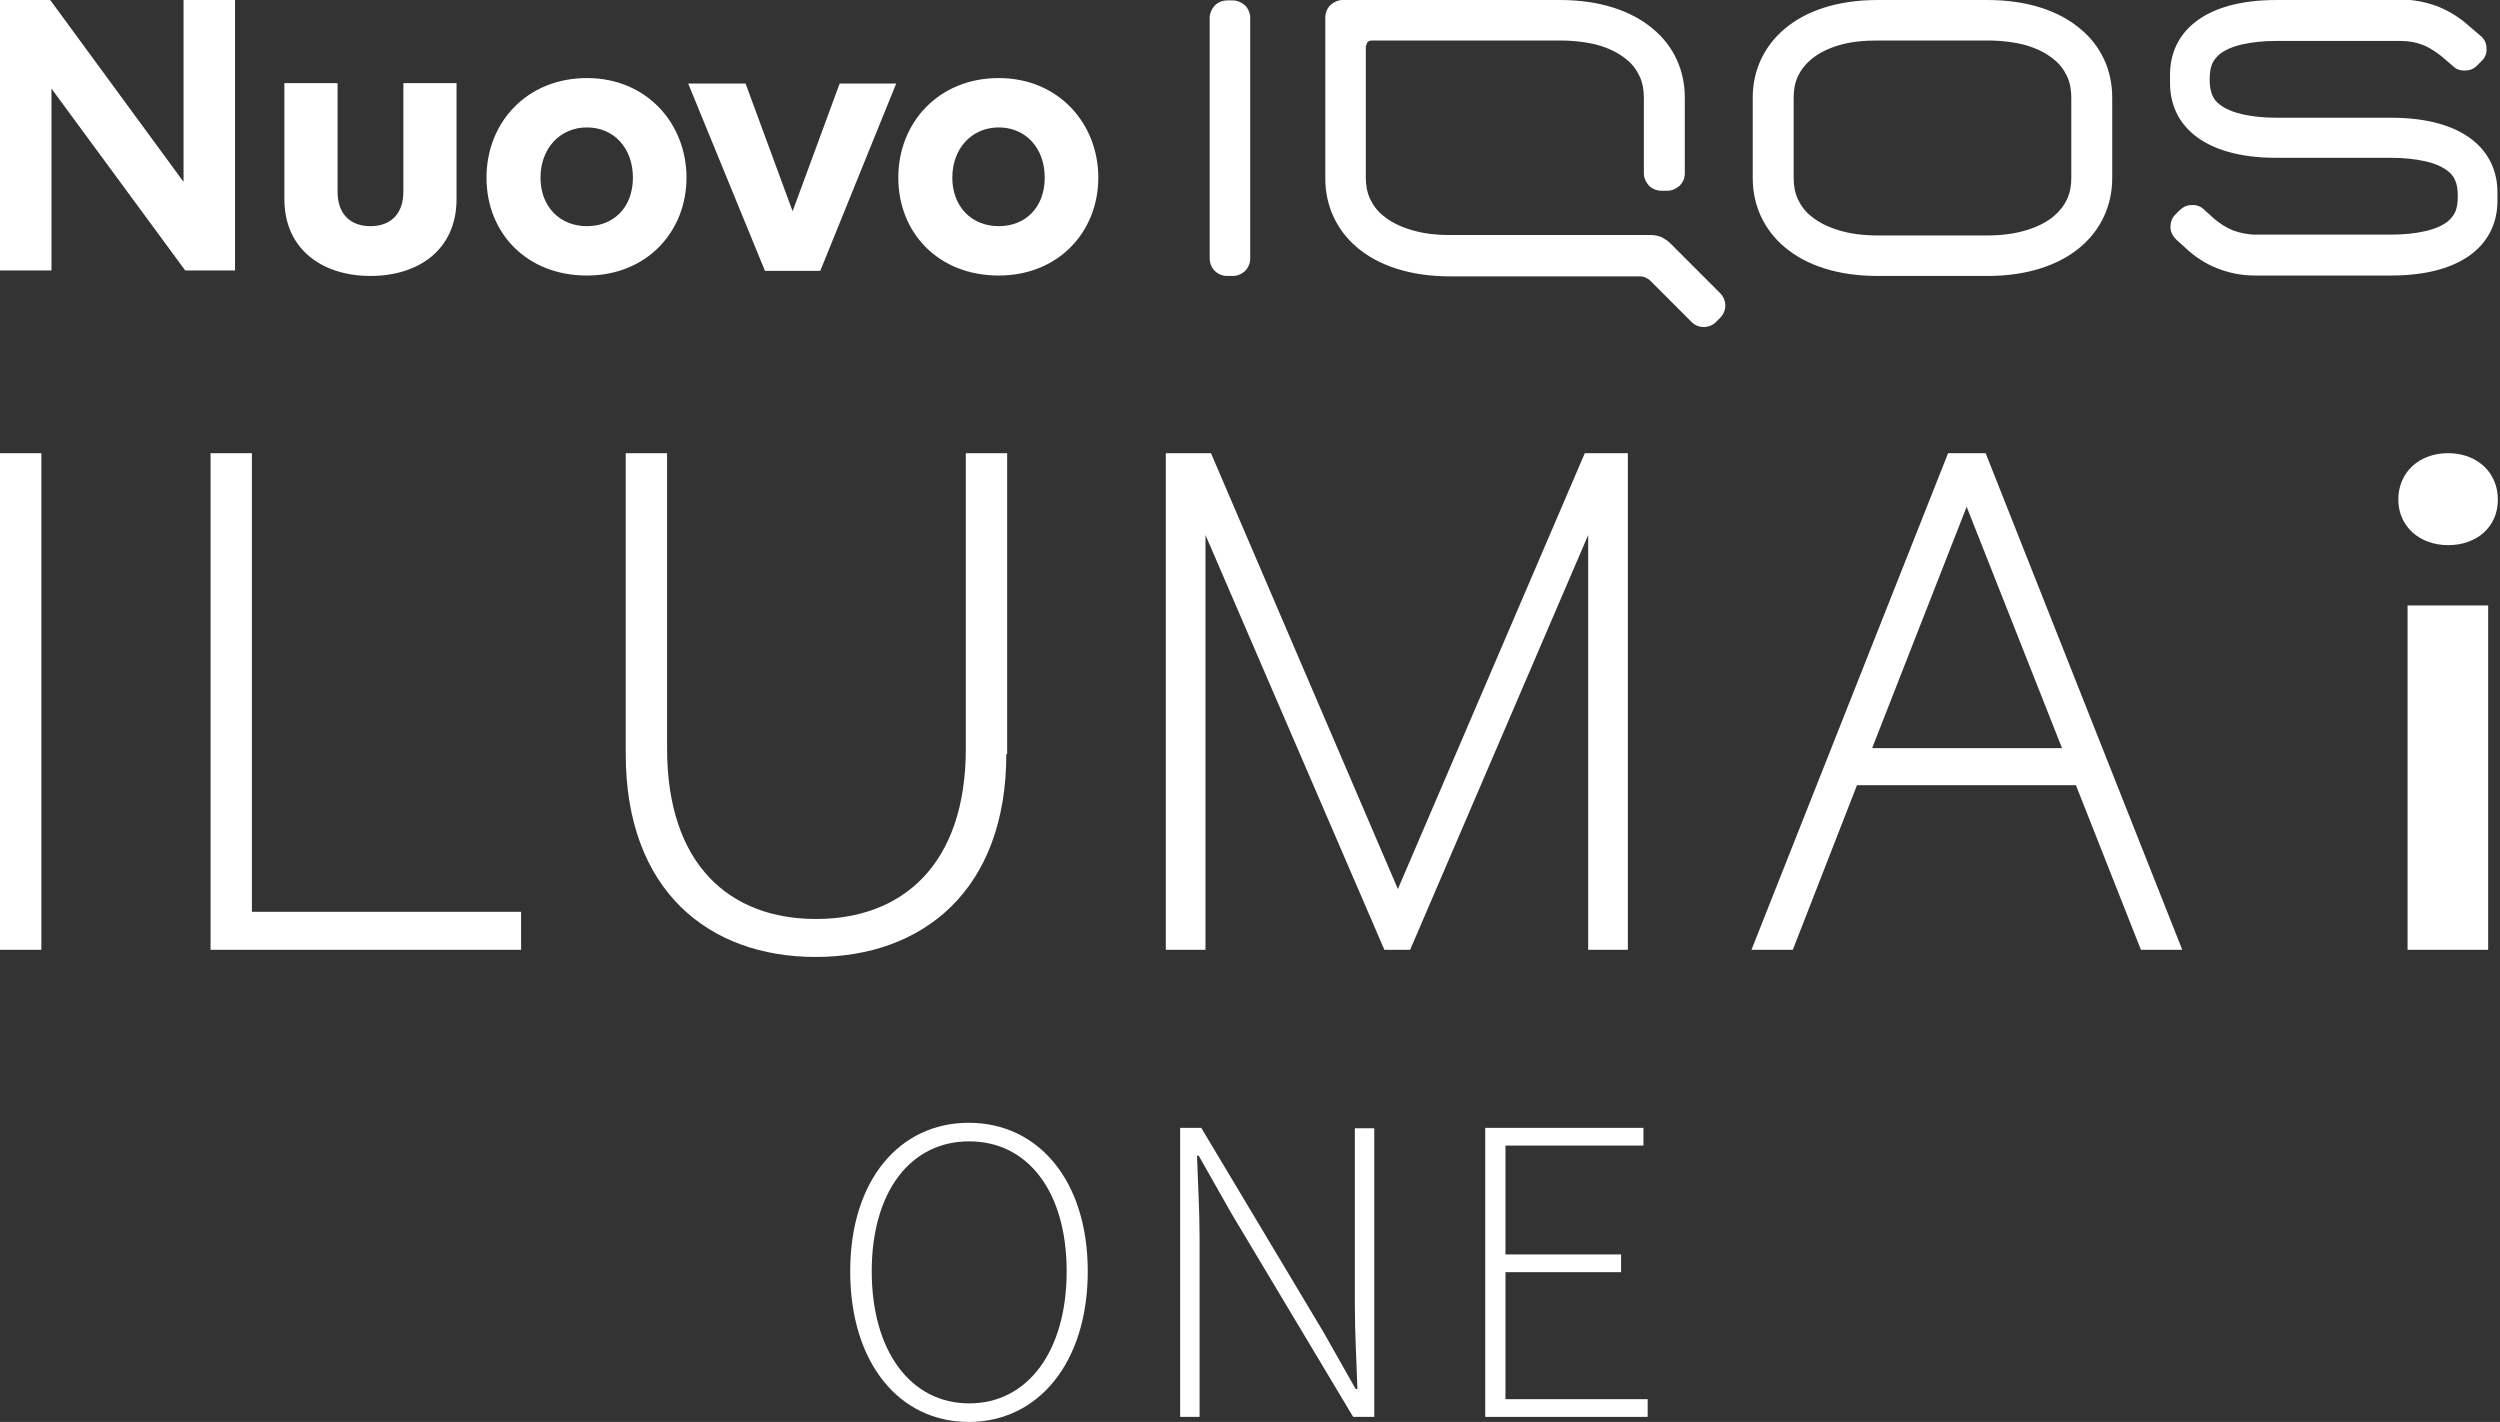
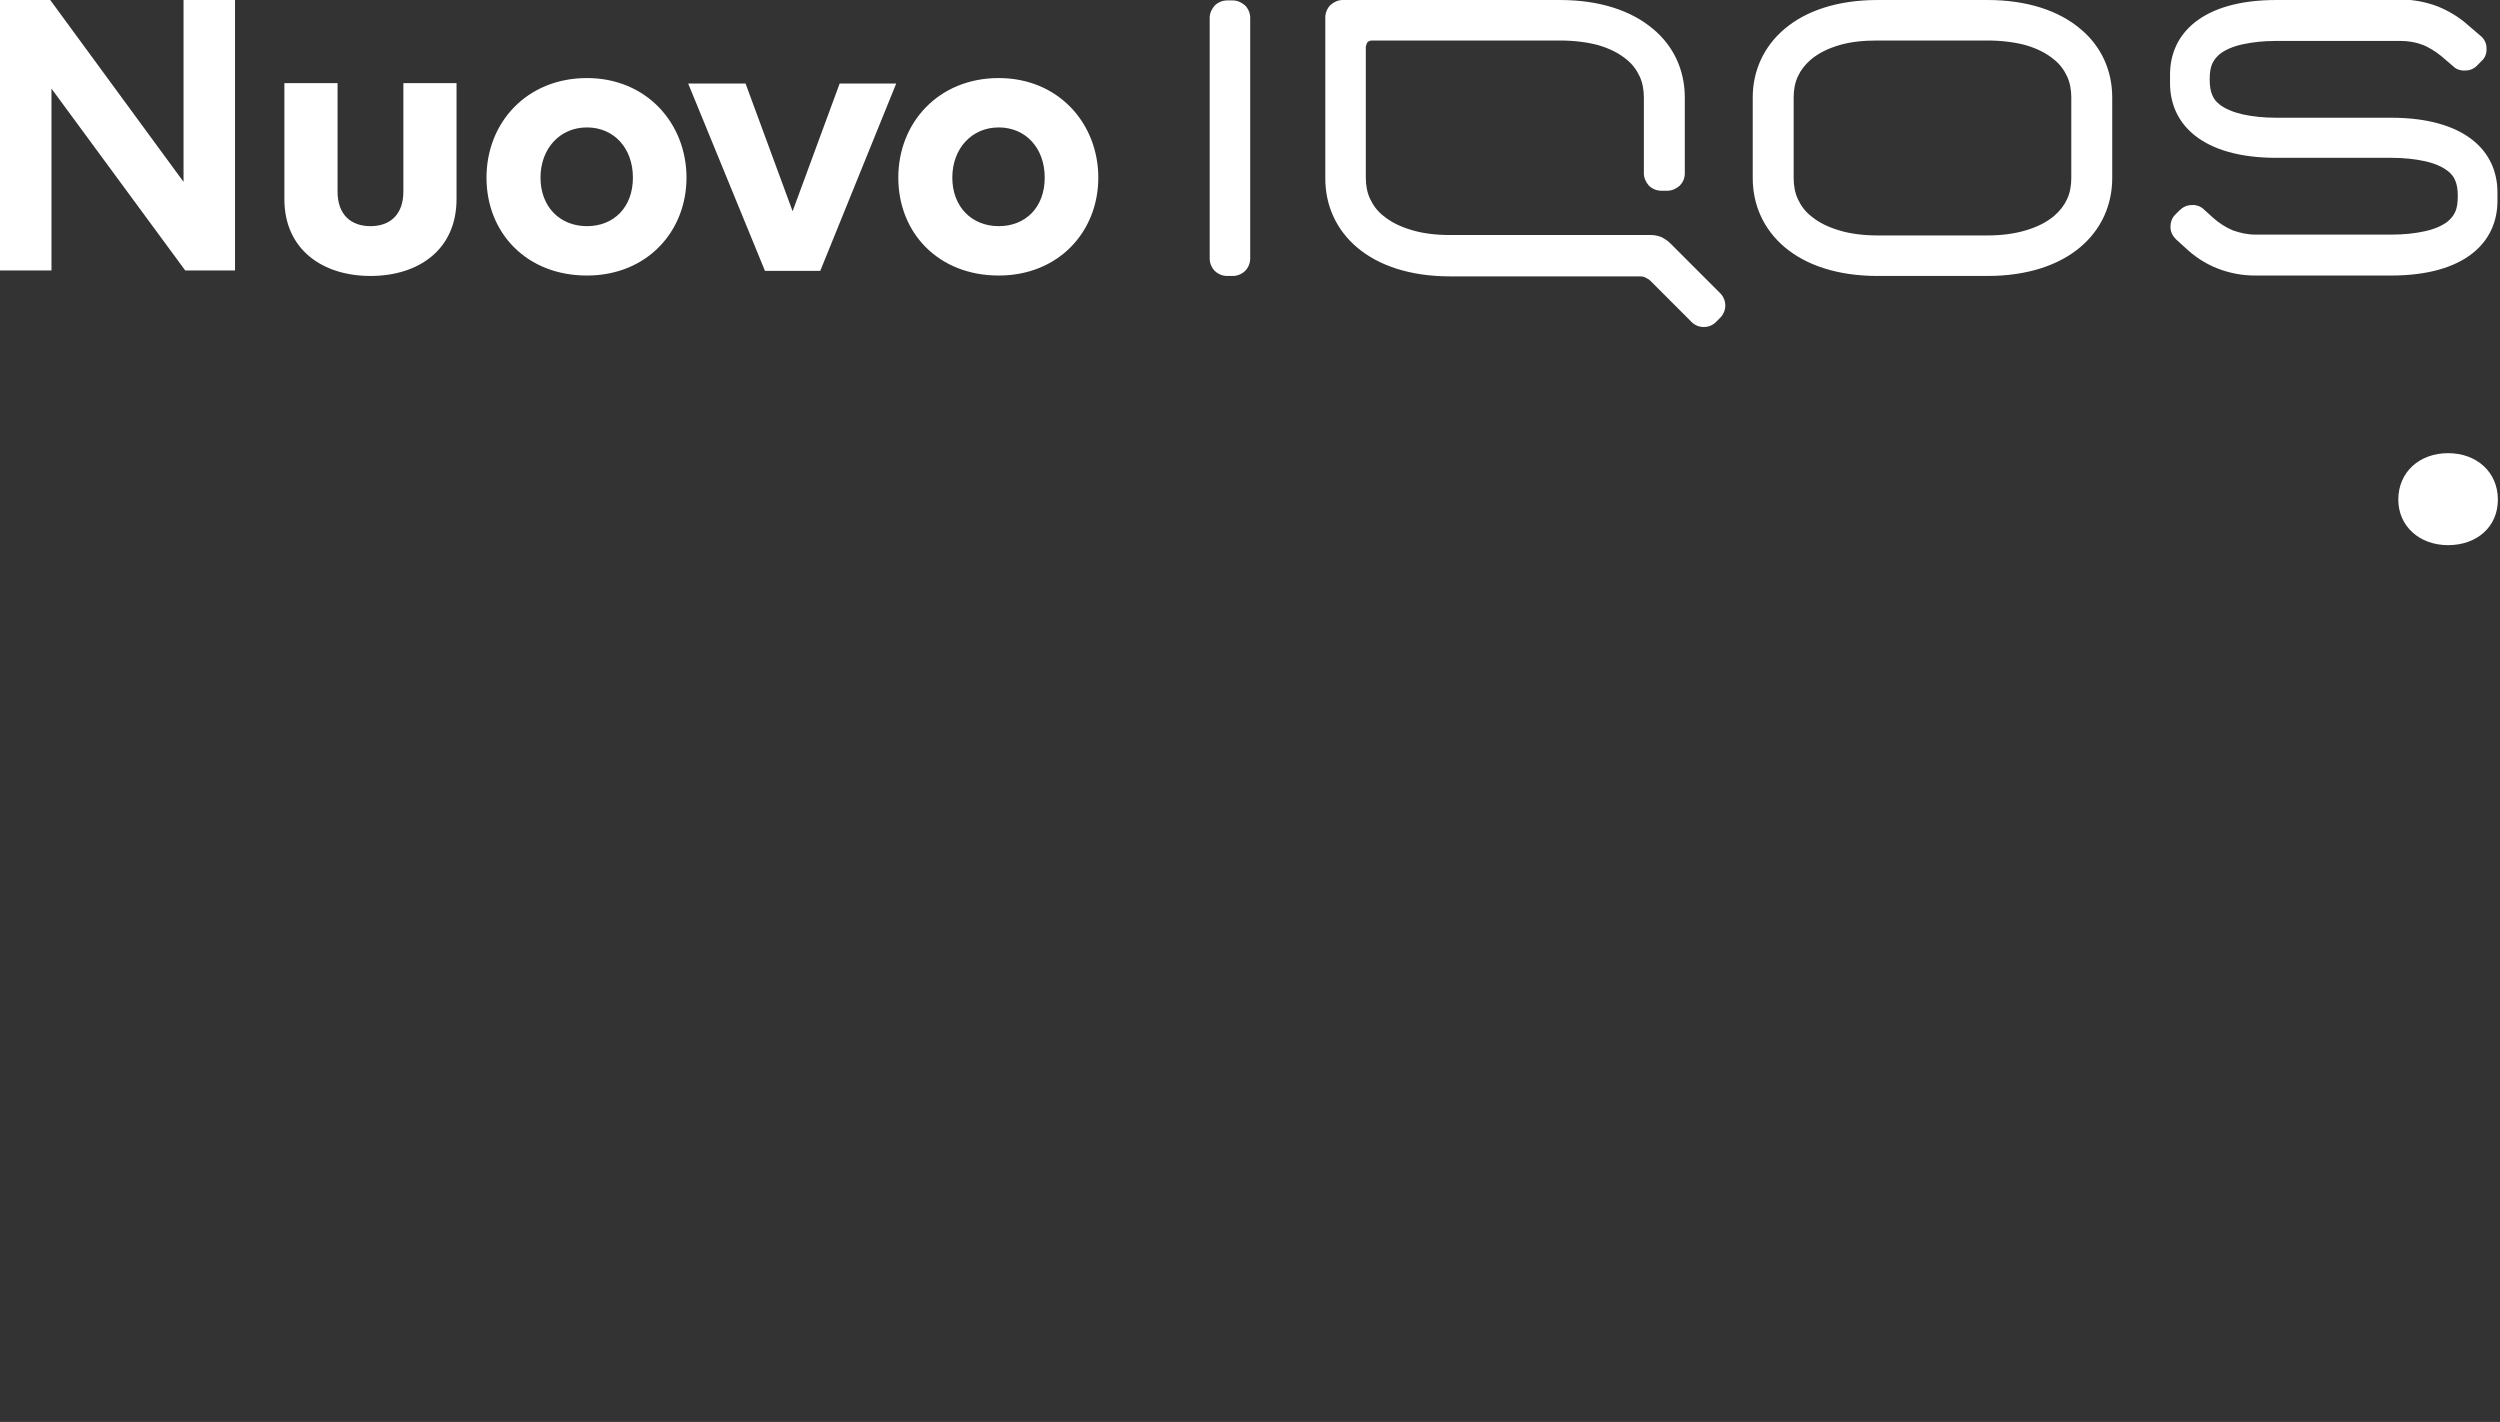
<svg xmlns="http://www.w3.org/2000/svg" width="269" height="153" viewBox="0 0 269 153" fill="none">
  <rect x="0" y="0" width="269" height="153" fill="#333333" stroke="none" />
  <g clip-path="url(#clip0_20_963)">
-     <path d="M91.482 136.793C91.482 126.987 96.794 120.812 104.24 120.812C111.686 120.812 117.043 126.987 117.043 136.793C117.043 146.6 111.731 153.001 104.24 153.001C96.749 153.001 91.482 146.645 91.482 136.793ZM114.773 136.793C114.773 128.213 110.596 122.81 104.285 122.81C97.975 122.81 93.798 128.213 93.798 136.793C93.798 145.374 97.975 151.004 104.285 151.004C110.596 151.004 114.773 145.374 114.773 136.793Z" fill="white" />
-     <path d="M126.985 121.358H129.255L142.376 143.286L145.872 149.46H146.054C145.963 146.464 145.781 143.422 145.781 140.426V121.403H147.87V152.457H145.6L132.479 130.528L128.983 124.354H128.801C128.892 127.305 129.074 130.165 129.074 133.162V152.457H126.985V121.403V121.358Z" fill="white" />
-     <path d="M159.81 121.358H176.835V123.264H161.989V134.978H174.429V136.885H161.989V150.55H177.289V152.457H159.81V121.403V121.358Z" fill="white" />
-     <path d="M258.057 53.755C258.057 50.804 260.327 48.761 263.414 48.761C266.501 48.761 268.771 50.804 268.771 53.755C268.771 56.706 266.501 58.658 263.414 58.658C260.327 58.658 258.057 56.615 258.057 53.755ZM259.055 65.151H267.727V102.198H259.055V65.151Z" fill="white" />
-     <path d="M175.156 102.198H170.888V57.569L151.729 102.198H148.959L129.71 57.569V102.198H125.442V48.761H130.3L150.412 95.66L170.525 48.761H175.156V102.198ZM108.28 81.132C108.28 95.841 99.246 102.969 87.759 102.969C76.273 102.969 67.329 95.841 67.329 81.132V48.761H71.778V80.541C71.778 93.072 78.543 98.883 87.805 98.883C97.067 98.883 103.922 93.072 103.922 80.541V48.761H108.371V81.132H108.28ZM56.07 102.198H22.655V48.761H27.104V98.112H56.07V102.198ZM4.449 102.198H0V48.761H4.449V102.198ZM201.442 80.496L211.612 54.527L221.873 80.496H201.442ZM213.701 48.761H209.615L188.458 102.198H192.907L199.808 84.491H223.371L230.363 102.198H234.812L213.655 48.761H213.701Z" fill="white" />
+     <path d="M258.057 53.755C258.057 50.804 260.327 48.761 263.414 48.761C266.501 48.761 268.771 50.804 268.771 53.755C268.771 56.706 266.501 58.658 263.414 58.658C260.327 58.658 258.057 56.615 258.057 53.755ZM259.055 65.151V102.198H259.055V65.151Z" fill="white" />
    <path d="M213.836 4.359C215.38 4.359 216.787 4.541 217.968 4.859C219.194 5.222 220.192 5.721 221.01 6.402C221.645 6.902 222.099 7.537 222.417 8.218C222.735 8.899 222.871 9.671 222.871 10.488V19.16C222.871 19.977 222.735 20.749 222.417 21.43C222.099 22.111 221.645 22.701 221.01 23.246C220.192 23.927 219.194 24.426 217.968 24.79C216.742 25.153 215.38 25.334 213.836 25.334H202.032C200.489 25.334 199.081 25.153 197.901 24.79C196.675 24.426 195.676 23.927 194.859 23.246C194.223 22.747 193.769 22.111 193.452 21.43C193.134 20.749 192.998 19.977 192.998 19.16V10.488C192.998 9.671 193.134 8.899 193.452 8.218C193.769 7.537 194.223 6.947 194.859 6.402C195.676 5.721 196.675 5.222 197.901 4.859C199.127 4.495 200.489 4.359 202.032 4.359H213.836ZM213.836 0.001H202.032C197.674 0.001 194.314 1.181 192.044 3.088C189.774 4.995 188.594 7.628 188.594 10.488V19.16C188.594 22.066 189.774 24.699 192.044 26.606C194.314 28.512 197.674 29.693 202.032 29.693H213.836C218.195 29.693 221.554 28.512 223.825 26.606C226.095 24.699 227.275 22.066 227.275 19.16V10.488C227.275 7.583 226.095 4.95 223.825 3.088C221.554 1.181 218.195 0.001 213.836 0.001ZM179.695 26.152C179.423 25.879 179.105 25.698 178.787 25.516C178.424 25.38 178.061 25.289 177.698 25.289H155.996C154.452 25.289 153.045 25.107 151.865 24.744C150.639 24.381 149.64 23.882 148.823 23.201C148.187 22.701 147.733 22.066 147.415 21.384C147.098 20.703 146.961 19.932 146.961 19.114V4.995C146.961 4.995 147.052 4.677 147.143 4.541C147.234 4.45 147.415 4.359 147.597 4.359H167.846C169.389 4.359 170.797 4.541 171.977 4.859C173.203 5.222 174.202 5.721 175.019 6.402C175.654 6.902 176.108 7.537 176.426 8.218C176.744 8.899 176.88 9.671 176.88 10.488V18.66C176.88 19.16 177.107 19.614 177.425 19.977C177.743 20.295 178.242 20.522 178.742 20.522H179.423C179.922 20.522 180.376 20.295 180.739 19.977C181.057 19.659 181.284 19.205 181.284 18.66V10.488C181.284 7.583 180.104 4.95 177.834 3.088C175.564 1.181 172.204 0.001 167.846 0.001H144.464C143.965 0.001 143.511 0.228 143.148 0.546C142.83 0.863 142.603 1.363 142.603 1.862V19.205C142.603 22.111 143.783 24.744 146.053 26.651C148.323 28.558 151.683 29.738 156.041 29.738H176.472C176.472 29.738 176.88 29.738 177.062 29.874C177.244 29.965 177.425 30.056 177.561 30.192L179.786 32.417L182.011 34.642C182.374 35.005 182.828 35.186 183.327 35.186C183.827 35.186 184.281 35.005 184.644 34.642L184.871 34.414L185.098 34.188C185.461 33.824 185.643 33.325 185.643 32.871C185.643 32.417 185.461 31.918 185.098 31.554L182.419 28.876L179.741 26.197L179.695 26.152ZM244.936 0.001C240.941 0.001 238.08 0.909 236.219 2.362C234.357 3.814 233.495 5.812 233.495 8.037V8.945C233.495 11.169 234.357 13.167 236.219 14.62C238.08 16.073 240.941 16.981 244.936 16.981H257.33C258.692 16.981 259.873 17.117 260.917 17.344C261.961 17.571 262.778 17.934 263.368 18.388C263.732 18.66 264.004 18.978 264.186 19.432C264.367 19.841 264.458 20.386 264.458 21.112C264.458 21.838 264.367 22.383 264.186 22.792C264.004 23.201 263.732 23.518 263.368 23.836C262.778 24.29 261.961 24.653 260.917 24.88C259.918 25.107 258.692 25.244 257.33 25.244H242.666C241.849 25.244 241.031 25.062 240.26 24.79C239.488 24.472 238.807 24.018 238.171 23.473L237.672 23.019L237.172 22.565C236.809 22.202 236.31 22.02 235.81 22.066C235.311 22.066 234.857 22.293 234.494 22.656L234.267 22.883L234.04 23.11C233.676 23.473 233.54 23.972 233.54 24.426C233.54 24.926 233.767 25.38 234.13 25.743L234.63 26.197L235.129 26.651C236.128 27.604 237.308 28.376 238.58 28.876C239.851 29.375 241.213 29.647 242.62 29.647H257.285C261.28 29.647 264.14 28.739 266.002 27.287C267.863 25.834 268.726 23.836 268.726 21.611V20.703C268.726 18.479 267.863 16.481 266.002 15.028C264.14 13.576 261.28 12.668 257.285 12.668H244.89C243.528 12.668 242.348 12.531 241.304 12.304C240.305 12.077 239.442 11.714 238.852 11.26C238.489 10.988 238.217 10.67 238.035 10.216C237.853 9.807 237.762 9.263 237.762 8.536C237.762 7.81 237.853 7.265 238.035 6.856C238.217 6.448 238.489 6.13 238.852 5.812C239.442 5.358 240.26 4.995 241.304 4.768C242.348 4.541 243.528 4.405 244.89 4.405H251.61H258.329C259.146 4.405 259.918 4.541 260.644 4.813C261.371 5.086 262.052 5.54 262.687 6.039L263.323 6.584L263.959 7.129C264.322 7.492 264.821 7.628 265.321 7.583C265.82 7.583 266.274 7.356 266.637 6.947L266.864 6.72L267.091 6.493C267.454 6.13 267.591 5.631 267.545 5.131C267.545 4.677 267.318 4.178 266.91 3.86L266.274 3.315L265.638 2.77C264.64 1.862 263.505 1.181 262.279 0.682C261.053 0.228 259.736 -0.045 258.374 -0.045H251.655H244.936V0.001ZM130.163 1.908V27.831C130.163 28.331 130.39 28.83 130.708 29.148C131.026 29.466 131.525 29.693 132.025 29.693H132.66C133.16 29.693 133.659 29.466 133.977 29.148C134.295 28.83 134.522 28.331 134.522 27.831V1.908C134.522 1.408 134.295 0.909 133.977 0.591C133.614 0.273 133.16 0.046 132.66 0.046H132.025C131.525 0.046 131.026 0.273 130.708 0.591C130.39 0.954 130.163 1.408 130.163 1.908Z" fill="white" />
    <path d="M107.463 24.335C104.558 24.335 102.469 22.246 102.469 19.114C102.469 15.981 104.558 13.711 107.463 13.711C110.369 13.711 112.412 15.936 112.412 19.114C112.412 22.292 110.369 24.335 107.463 24.335ZM107.463 29.647C113.91 29.647 118.178 24.925 118.178 19.114C118.178 13.302 113.91 8.399 107.463 8.399C101.016 8.399 96.658 13.166 96.658 19.114C96.658 25.061 100.971 29.647 107.463 29.647ZM85.308 22.791L80.223 8.989H74.048L82.311 29.147H88.259L96.431 8.989H90.347L85.262 22.791H85.308ZM63.152 24.335C60.247 24.335 58.158 22.246 58.158 19.114C58.158 15.981 60.247 13.711 63.152 13.711C66.058 13.711 68.101 15.936 68.101 19.114C68.101 22.292 66.058 24.335 63.152 24.335ZM63.152 29.647C69.599 29.647 73.867 24.925 73.867 19.114C73.867 13.302 69.599 8.399 63.152 8.399C56.705 8.399 52.347 13.166 52.347 19.114C52.347 25.061 56.66 29.647 63.152 29.647ZM39.862 29.692C45.083 29.692 49.123 26.832 49.123 21.429V8.944H43.403V20.612C43.403 23.109 41.95 24.335 39.862 24.335C37.773 24.335 36.321 23.109 36.321 20.612V8.944H30.6V21.429C30.6 26.832 34.686 29.692 39.862 29.692ZM19.749 19.568L5.403 0H0V29.102H5.539V9.534L19.931 29.102H25.288V0H19.749V19.568Z" fill="white" />
  </g>
  <defs>
    <clipPath id="clip0_20_963">
      <rect width="268.772" height="153" fill="white" />
    </clipPath>
  </defs>
</svg>